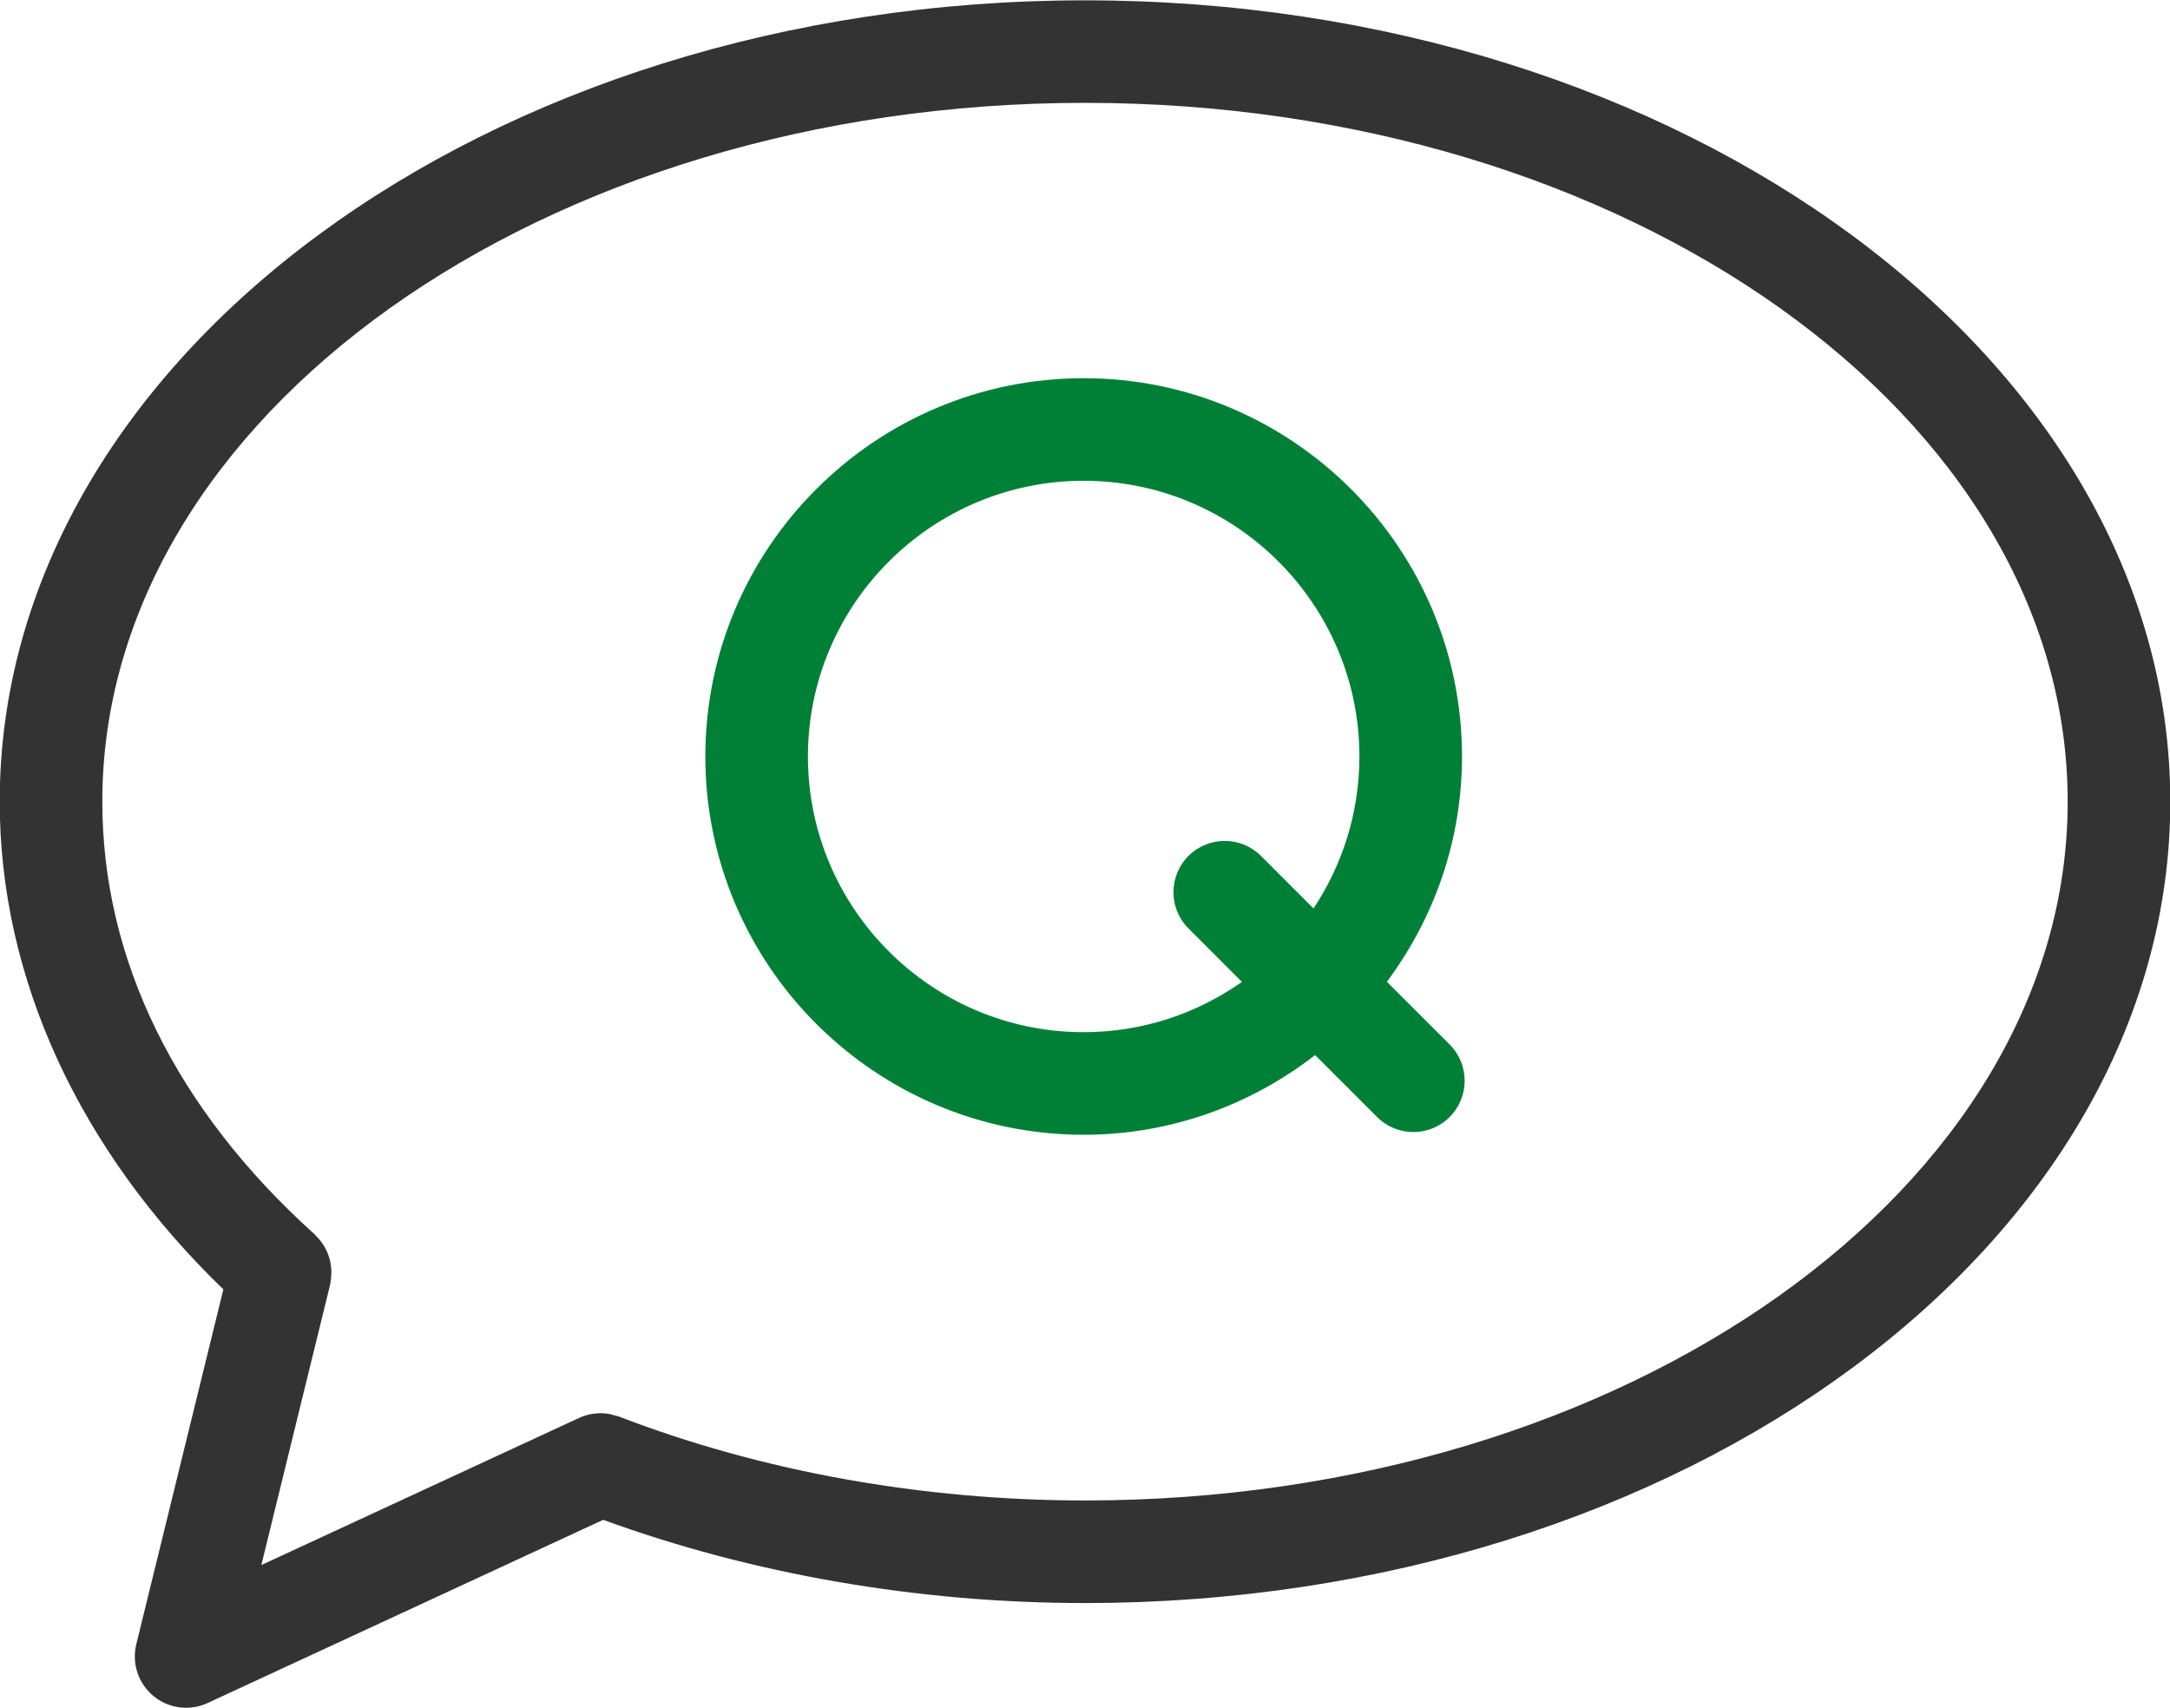
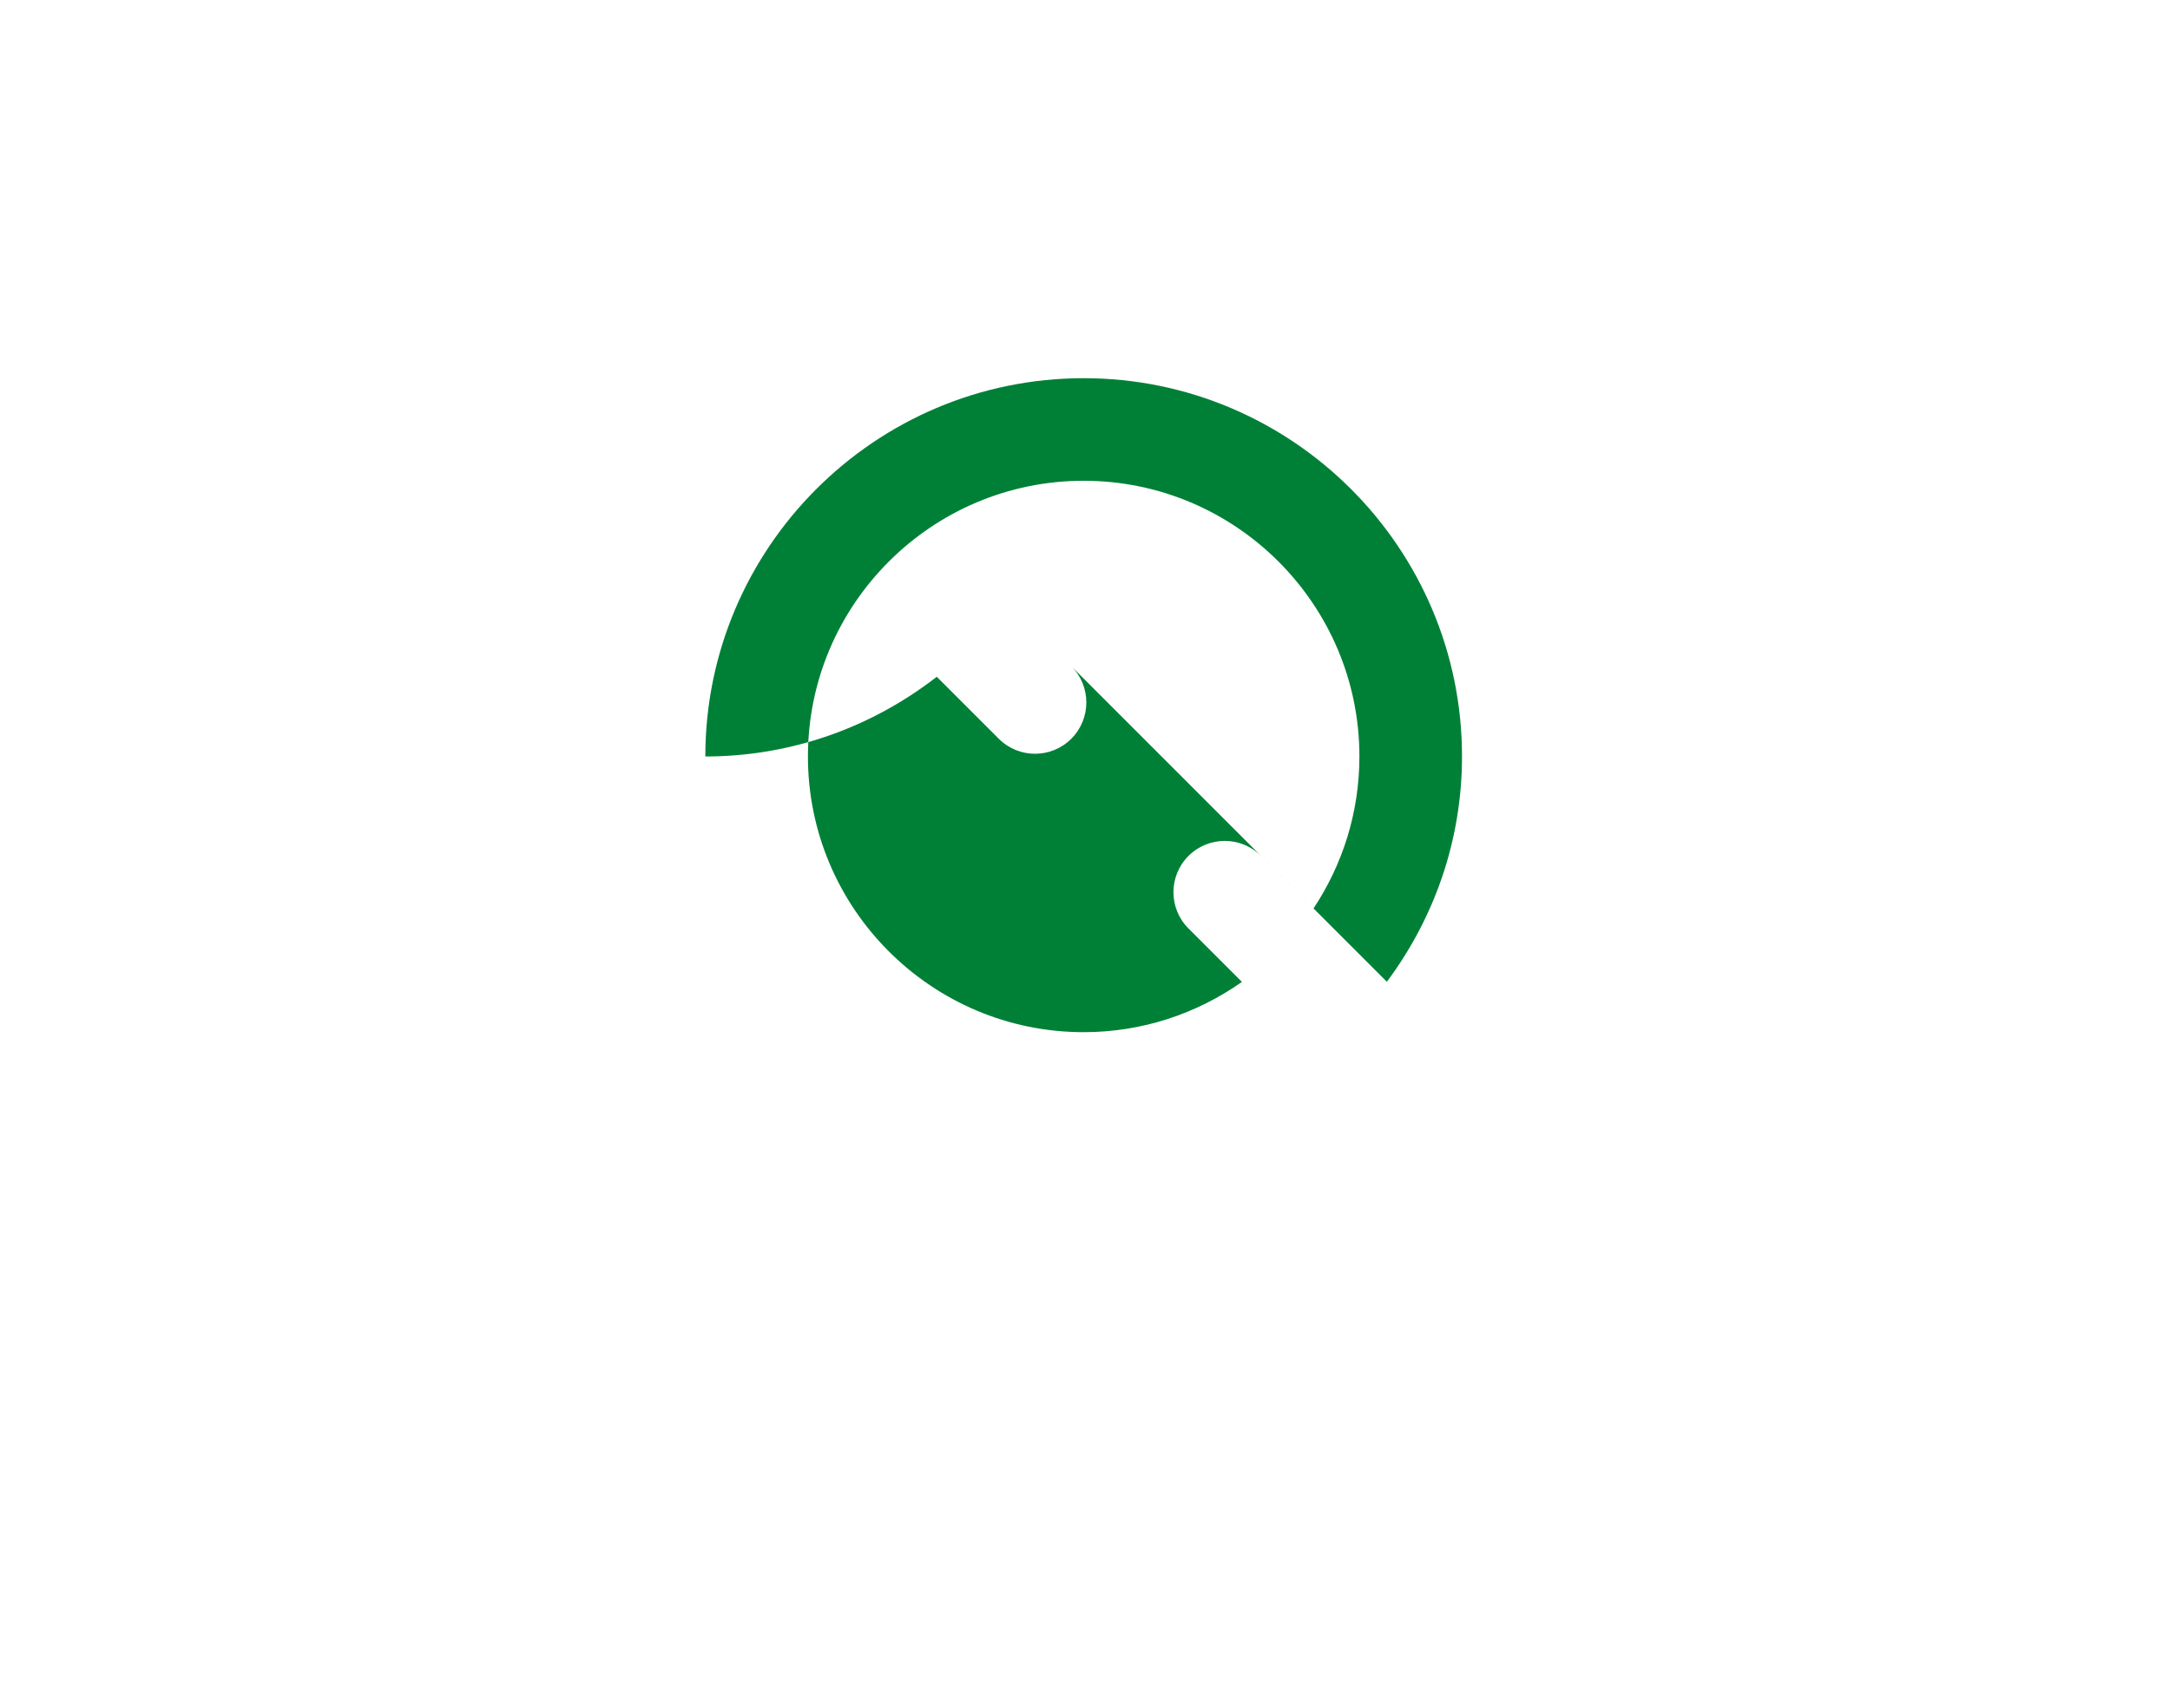
<svg xmlns="http://www.w3.org/2000/svg" fill="#000000" height="66.6" preserveAspectRatio="xMidYMid meet" version="1" viewBox="7.7 16.7 84.6 66.6" width="84.6" zoomAndPan="magnify">
  <g>
    <g id="change1_1">
-       <path d="M49.999,16.713c-23.33,0-42.31,14.017-42.31,31.246c0,6.871,3.09,13.58,8.719,19.015l-3.394,13.837 c-0.183,0.747,0.078,1.532,0.671,2.021c0.365,0.301,0.816,0.456,1.271,0.456c0.285,0,0.572-0.061,0.84-0.186l15.42-7.142 C37.02,78.077,43.489,79.205,50,79.205c23.33,0,42.311-14.017,42.311-31.246C92.311,30.73,73.33,16.713,49.999,16.713z M50,75.205 c-6.326,0-12.604-1.13-18.157-3.267c-0.009-0.004-0.019-0.004-0.028-0.008c-0.065-0.024-0.133-0.037-0.201-0.055 c-0.057-0.015-0.114-0.036-0.171-0.045c-0.383-0.064-0.789-0.018-1.168,0.157l-12.386,5.736l2.681-10.932 c0.014-0.058,0.016-0.116,0.025-0.174c0.003-0.019,0.006-0.038,0.008-0.057c0.014-0.111,0.019-0.221,0.014-0.33 c-0.001-0.018-0.002-0.036-0.003-0.054c-0.008-0.108-0.023-0.214-0.047-0.318c-0.006-0.025-0.012-0.049-0.019-0.073 c-0.026-0.095-0.058-0.188-0.098-0.278c-0.015-0.034-0.031-0.066-0.048-0.099c-0.041-0.079-0.085-0.156-0.136-0.229 c-0.026-0.037-0.052-0.073-0.081-0.109c-0.053-0.066-0.109-0.128-0.17-0.187c-0.02-0.019-0.034-0.042-0.055-0.061 c-5.411-4.873-8.271-10.705-8.271-16.866c0-15.023,17.186-27.246,38.31-27.246c21.125,0,38.312,12.223,38.312,27.246 S71.124,75.205,50,75.205z" fill="#333333" />
-     </g>
+       </g>
    <g id="change2_1">
-       <path d="M61.769,54.98c1.831-2.457,2.929-5.491,2.929-8.784c0-8.133-6.617-14.75-14.75-14.75 c-8.133,0-14.75,6.617-14.75,14.75s6.617,14.75,14.75,14.75c3.4,0,6.526-1.168,9.023-3.108l2.417,2.416 c0.391,0.391,0.902,0.586,1.414,0.586s1.023-0.195,1.414-0.586c0.781-0.781,0.781-2.047,0-2.828L61.769,54.98z M49.948,56.946 c-5.928,0-10.75-4.822-10.75-10.75c0-5.928,4.822-10.75,10.75-10.75s10.75,4.822,10.75,10.75c0,2.189-0.661,4.225-1.789,5.925 l-2.047-2.047c-0.781-0.781-2.047-0.781-2.828,0s-0.781,2.047,0,2.828l2.084,2.084C54.37,56.216,52.244,56.946,49.948,56.946z" fill="#008037" />
+       <path d="M61.769,54.98c1.831-2.457,2.929-5.491,2.929-8.784c0-8.133-6.617-14.75-14.75-14.75 c-8.133,0-14.75,6.617-14.75,14.75c3.4,0,6.526-1.168,9.023-3.108l2.417,2.416 c0.391,0.391,0.902,0.586,1.414,0.586s1.023-0.195,1.414-0.586c0.781-0.781,0.781-2.047,0-2.828L61.769,54.98z M49.948,56.946 c-5.928,0-10.75-4.822-10.75-10.75c0-5.928,4.822-10.75,10.75-10.75s10.75,4.822,10.75,10.75c0,2.189-0.661,4.225-1.789,5.925 l-2.047-2.047c-0.781-0.781-2.047-0.781-2.828,0s-0.781,2.047,0,2.828l2.084,2.084C54.37,56.216,52.244,56.946,49.948,56.946z" fill="#008037" />
    </g>
  </g>
</svg>